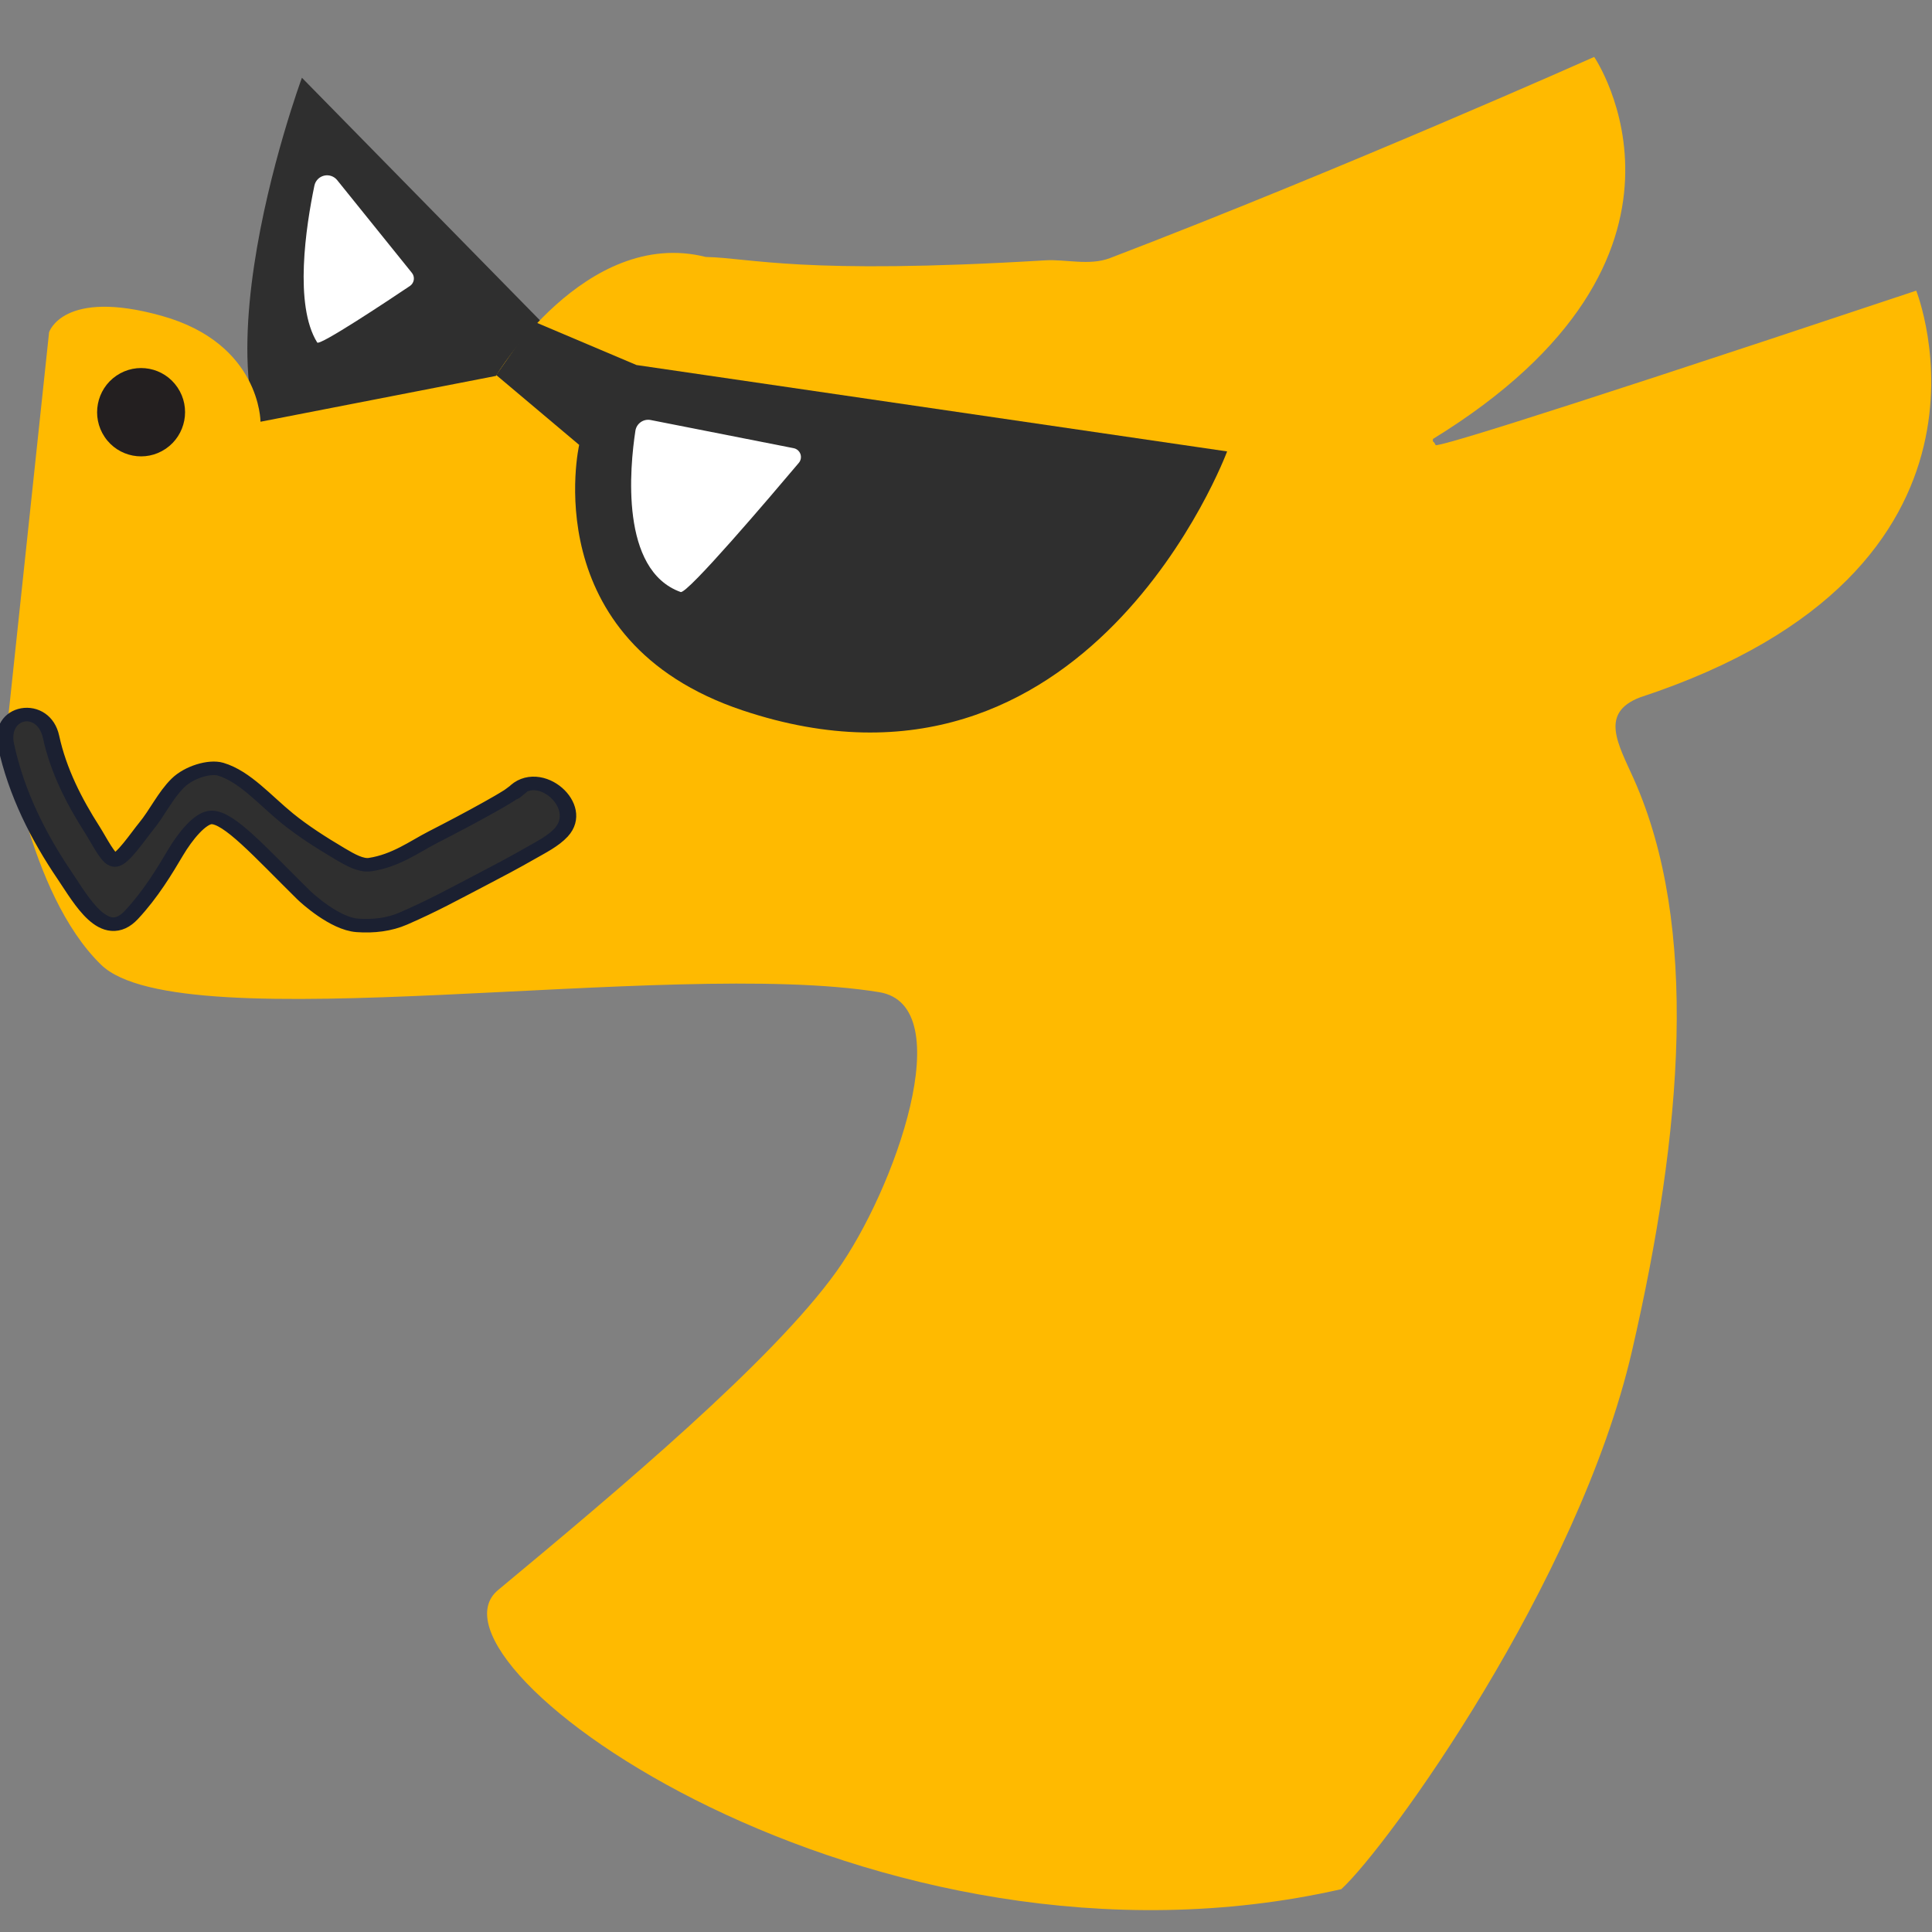
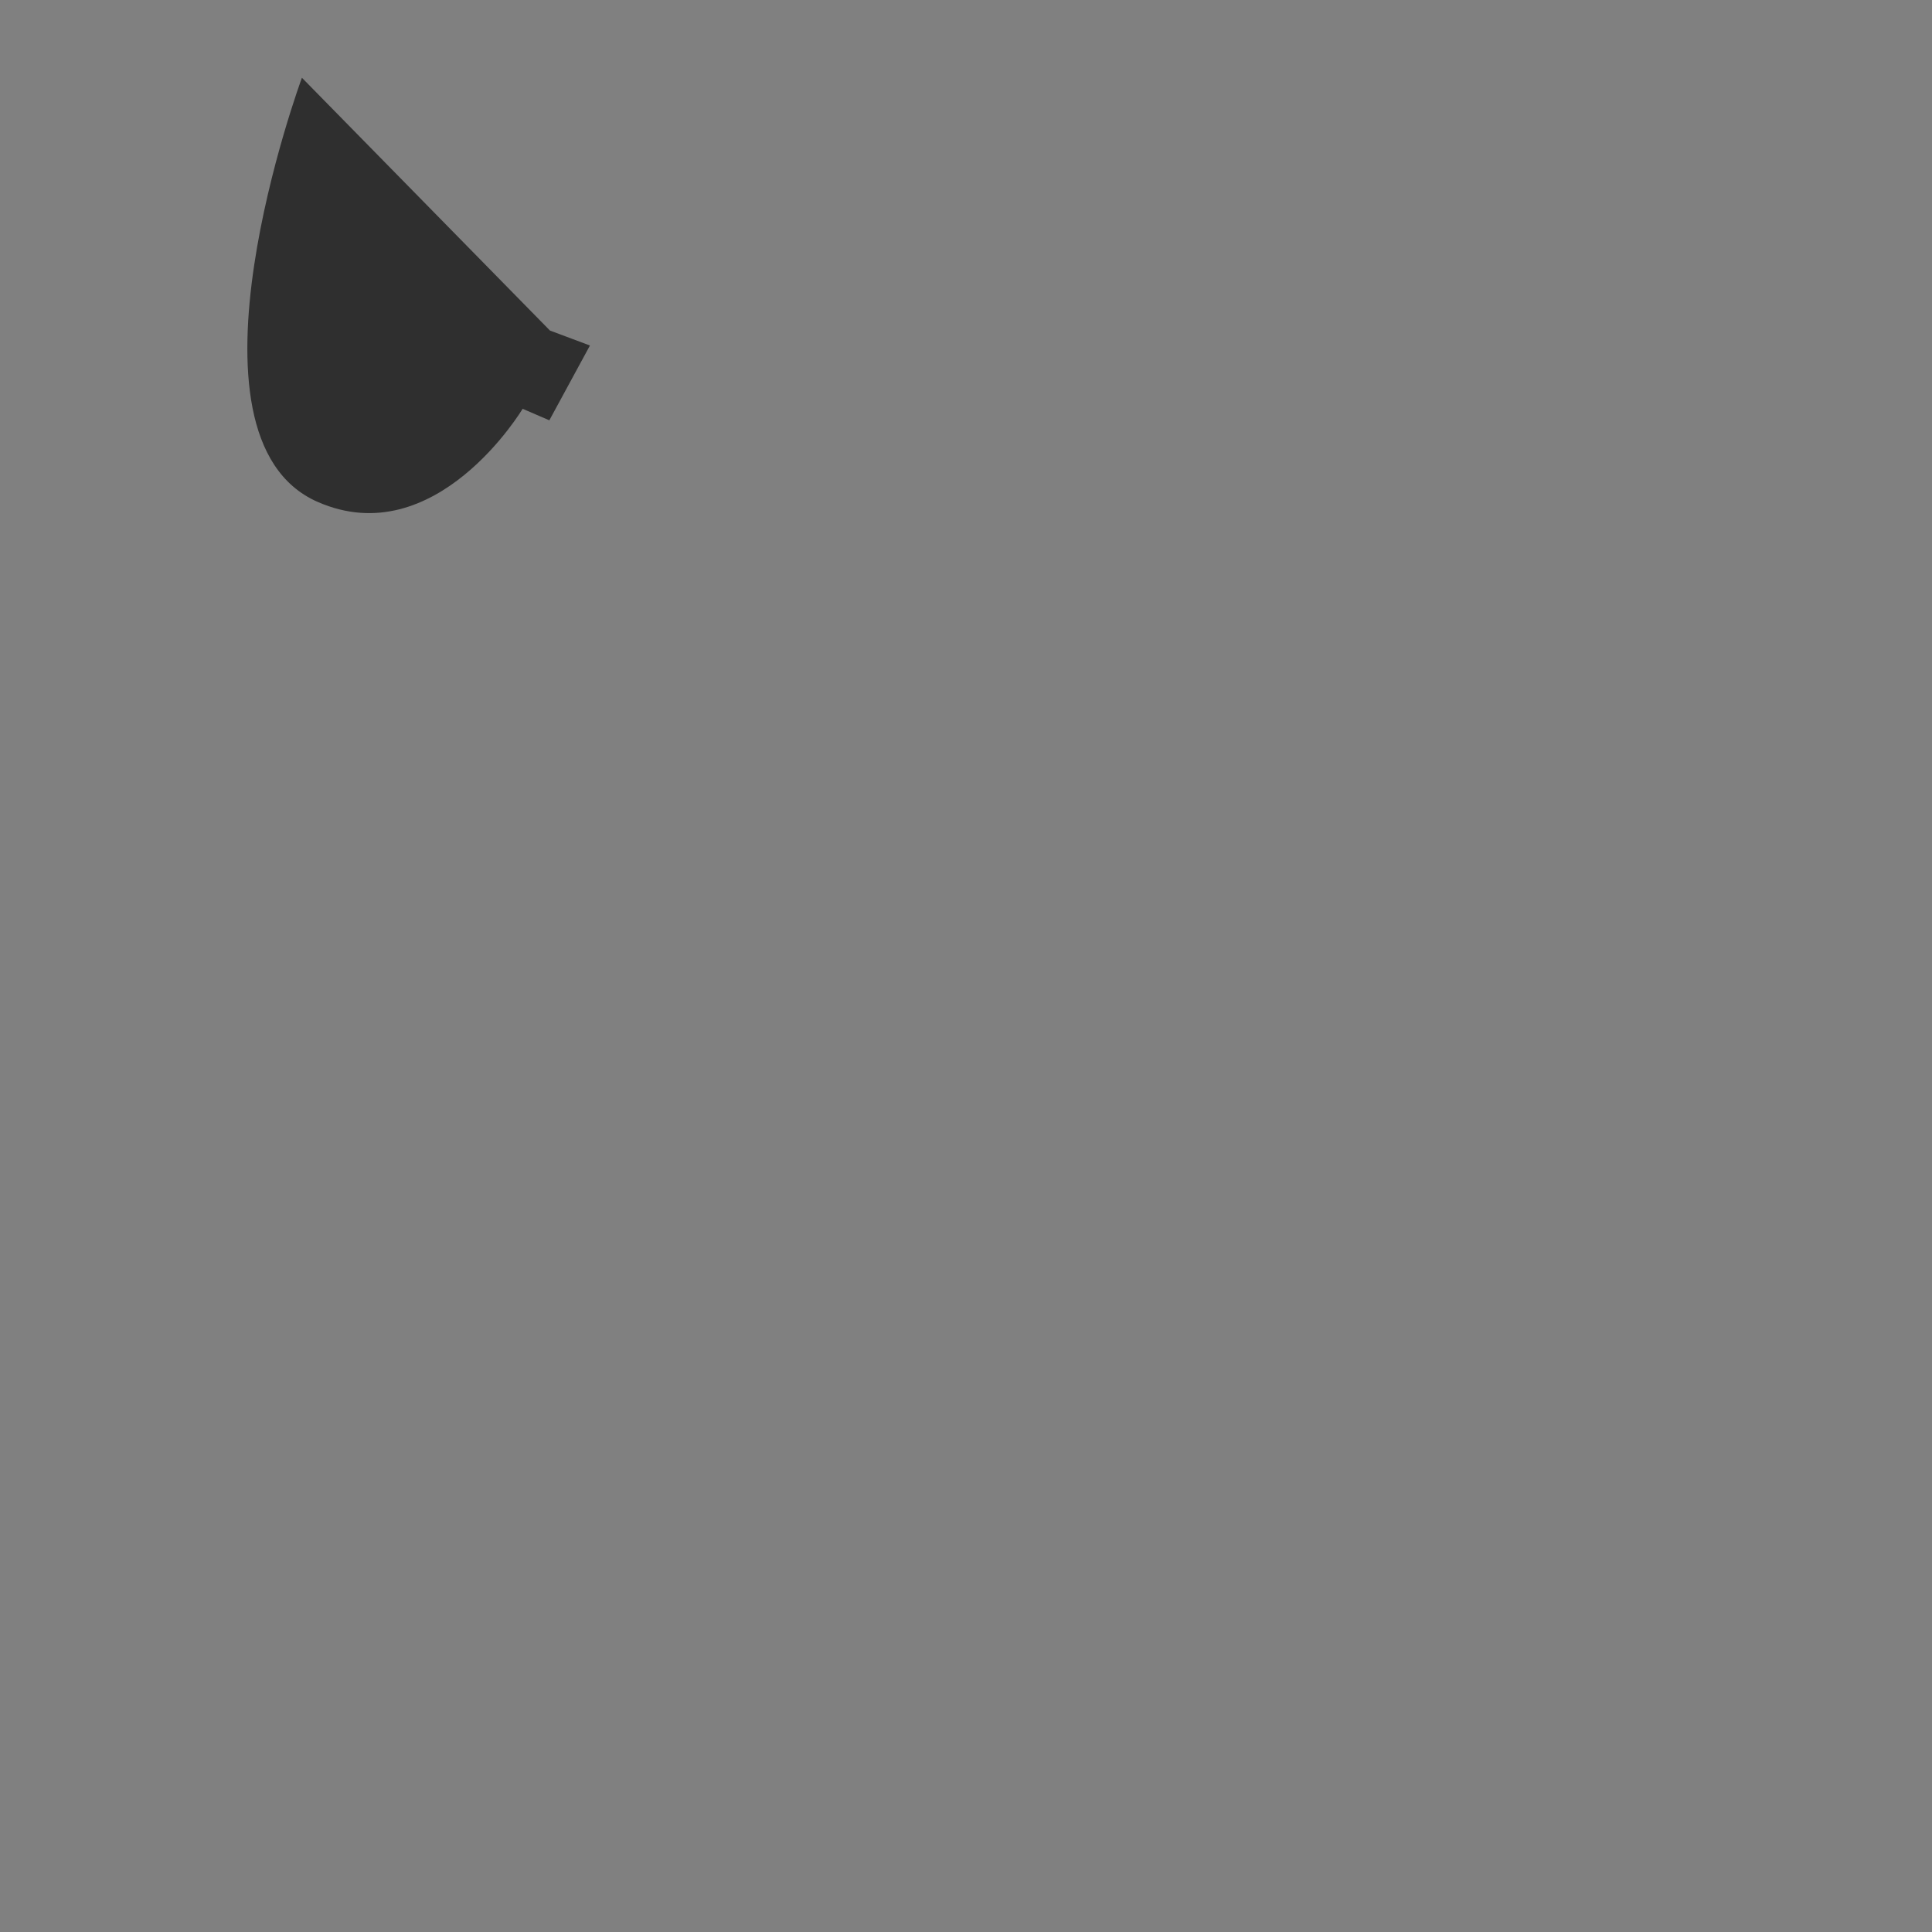
<svg xmlns="http://www.w3.org/2000/svg" xmlns:ns1="http://www.serif.com/" width="32px" height="32px" viewBox="0 0 512 512" version="1.1" xml:space="preserve" style="fill-rule:evenodd;clip-rule:evenodd;stroke-miterlimit:10;">
  <rect x="0" y="0" width="512" height="512" fill="#808080" stroke="none" />
  <g transform="matrix(0.374,0.155,-0.263,0.635,-298.83,-270.806)">
    <path d="M1375.42,266.148L1356.38,265.984C1356.38,265.984 1340.28,330.459 1255.68,329.408C1149.68,328.09 1139.98,180.651 1139.98,180.651L1353.31,234.08L1381.24,233.507L1375.42,266.148Z" style="fill:rgb(47,47,47);" />
  </g>
  <rect id="Artboard1" x="0" y="0" width="512" height="512" style="fill:none;" />
  <clipPath id="_clip1">
-     <rect id="Artboard11" ns1:id="Artboard1" x="0" y="0" width="512" height="512" />
-   </clipPath>
+     </clipPath>
  <g clip-path="url(#_clip1)">
    <g id="Layer-2" ns1:id="Layer 2">
      <g transform="matrix(1,0,0,1,42.86,460.333)">
        <path d="M0,-376.63C26.196,-369.305 26.175,-348.569 26.175,-348.569L88.576,-360.715C88.576,-360.715 112.238,-400.262 144.161,-392.239C156.256,-391.977 169.436,-387.44 234.189,-391.344C239.54,-391.666 245.856,-389.853 251.308,-391.941C313.084,-415.591 379.617,-445.246 379.617,-445.246C379.617,-445.246 415.678,-392.396 336.883,-343.999C336.883,-342.458 336.633,-344.289 337.633,-342.333C339.515,-342.541 348.864,-344.589 464.958,-383.307C464.958,-383.307 494.64,-309.333 391.754,-275.518C380.92,-271.351 386.023,-263.078 390.14,-253.833C407.412,-215.048 403.14,-160.833 389.64,-102.333C375.458,-40.873 324.826,29.116 312.598,40.316C188.081,68.616 65.657,-19.434 89.138,-38.956C120.717,-65.21 161.7,-99.531 178.78,-123.333C194.272,-144.923 211.64,-193.897 190.14,-197.397C134.285,-206.49 5.243,-183.968 -16.063,-204.66C-35.6,-223.632 -41.117,-266.161 -41.117,-266.161L-29.853,-372.28C-29.853,-372.28 -26.196,-383.954 0,-376.63" style="fill:rgb(255,186,0);fill-rule:nonzero;" />
      </g>
      <g transform="matrix(-0.829,0.559,0.559,0.829,48.221,113.618)">
        <path d="M6.534,-21.372C12.982,-21.345 18.21,-16.092 18.21,-9.639C18.21,-3.185 12.982,2.024 6.534,1.998C0.086,1.971 -5.142,-3.282 -5.142,-9.735C-5.142,-16.189 0.086,-21.398 6.534,-21.372" style="fill:rgb(35,31,32);fill-rule:nonzero;" />
      </g>
      <g transform="matrix(-0.655,0.755,0.755,0.655,222.127,139.542)">
-         <path d="M22.091,-41.365C39.547,-40.883 51.156,-22.317 50.826,-9.19C50.495,3.938 39.547,13.353 22.091,12.87C4.636,12.387 -13.9,-5.223 -11.585,-21.889C-9.772,-34.939 1.115,-41.945 22.091,-41.365" style="fill:rgb(47,47,47);fill-rule:nonzero;" />
-       </g>
+         </g>
      <g transform="matrix(-0.655,0.755,0.755,0.655,222.127,139.542)">
        <path d="M22.091,-41.365C39.547,-40.883 51.156,-22.317 50.826,-9.19C50.495,3.938 39.547,13.353 22.091,12.87C4.636,12.387 -13.9,-5.223 -11.585,-21.889C-9.772,-34.939 1.115,-41.945 22.091,-41.365Z" style="fill:none;fill-rule:nonzero;stroke:rgb(27,32,49);stroke-width:5px;" />
      </g>
      <g transform="matrix(1.165,0,0,0.957,-18.043,238.651)">
        <path d="M16.834,-43.055C19.241,-29.52 24.275,-17.534 30.301,-6.722C33.912,-0.24 39.333,11.85 45.378,3.976C49.8,-1.784 52.994,-8.298 55.448,-13.343C57.578,-17.722 61.014,-22.928 63.54,-23.016C67.547,-23.155 74.544,-13.556 84.549,-1.539C85.299,-0.639 91.656,6.434 96.762,6.879C100.49,7.204 104.074,6.675 107.252,4.986C114.078,1.359 118.38,-1.559 124.935,-5.713C128.699,-8.097 132.447,-10.516 136.113,-13.072C138.485,-14.725 141.303,-16.428 143.136,-18.842C148.684,-26.149 138.062,-37.363 132.514,-30.055C131.652,-28.919 134.392,-31.794 134.204,-31.649C133.707,-31.269 131.842,-29.486 131.346,-29.104C129.823,-27.932 128.244,-26.847 126.666,-25.77C122.487,-22.919 118.231,-20.201 113.953,-17.53C109.84,-14.961 105.563,-11.042 99.707,-9.955C97.585,-9.561 95.157,-11.262 92.879,-12.9C88.33,-16.172 84.245,-19.402 80.866,-22.742C75.728,-27.819 71.201,-34.356 65.677,-36.368C63.22,-37.264 58.52,-35.611 55.966,-32.559C53.083,-29.114 51.224,-24.215 48.704,-20.5C46.994,-17.983 43.234,-11.118 41.574,-11.215C40.158,-11.298 38.014,-16.69 36.456,-19.655C32.42,-27.336 28.776,-35.913 27.101,-45.33C25.398,-54.905 15.117,-52.712 16.834,-43.055Z" style="fill:rgb(47,47,47);fill-rule:nonzero;stroke:rgb(27,32,49);stroke-width:3.75px;" />
      </g>
    </g>
    <g transform="matrix(0.649,0.269,-0.29,0.701,-678.494,-445.682)">
      <path d="M1367.32,232.628L1409.43,232.927L1627.76,181.804C1627.76,181.804 1633.3,321.208 1496.3,330.177C1413.59,335.591 1400.97,266.369 1400.97,266.369L1361.98,254.914L1367.32,232.628Z" style="fill:rgb(47,47,47);" />
      <g transform="matrix(0.622,0.097,-0.114,0.622,567.134,-35.468)">
        <path d="M1173.26,224.688C1172.23,222.09 1172.9,219.174 1175,217.197C1177.09,215.221 1180.23,214.538 1183.06,215.443C1202.95,221.806 1237.05,232.722 1250.37,236.984C1251.8,237.441 1252.96,238.432 1253.56,239.716C1254.16,241 1254.15,242.459 1253.54,243.739C1246.62,258.104 1226.88,298.562 1224.54,297.504C1200.85,286.788 1181.96,246.419 1173.26,224.688Z" style="fill:white;" />
      </g>
      <g transform="matrix(1,0,0,1,250.902,8.565)">
        <path d="M1167.61,245.659C1167.31,244.471 1167.55,243.22 1168.26,242.194C1168.98,241.167 1170.11,240.452 1171.4,240.211C1183.12,238.026 1212.82,232.498 1225.3,230.176C1226.48,229.956 1227.7,230.33 1228.51,231.161C1229.31,231.992 1229.58,233.154 1229.22,234.217C1224.09,249.12 1209.26,291.593 1206.65,291.71C1182.31,292.804 1170.95,258.288 1167.61,245.659Z" style="fill:white;" />
      </g>
    </g>
  </g>
</svg>